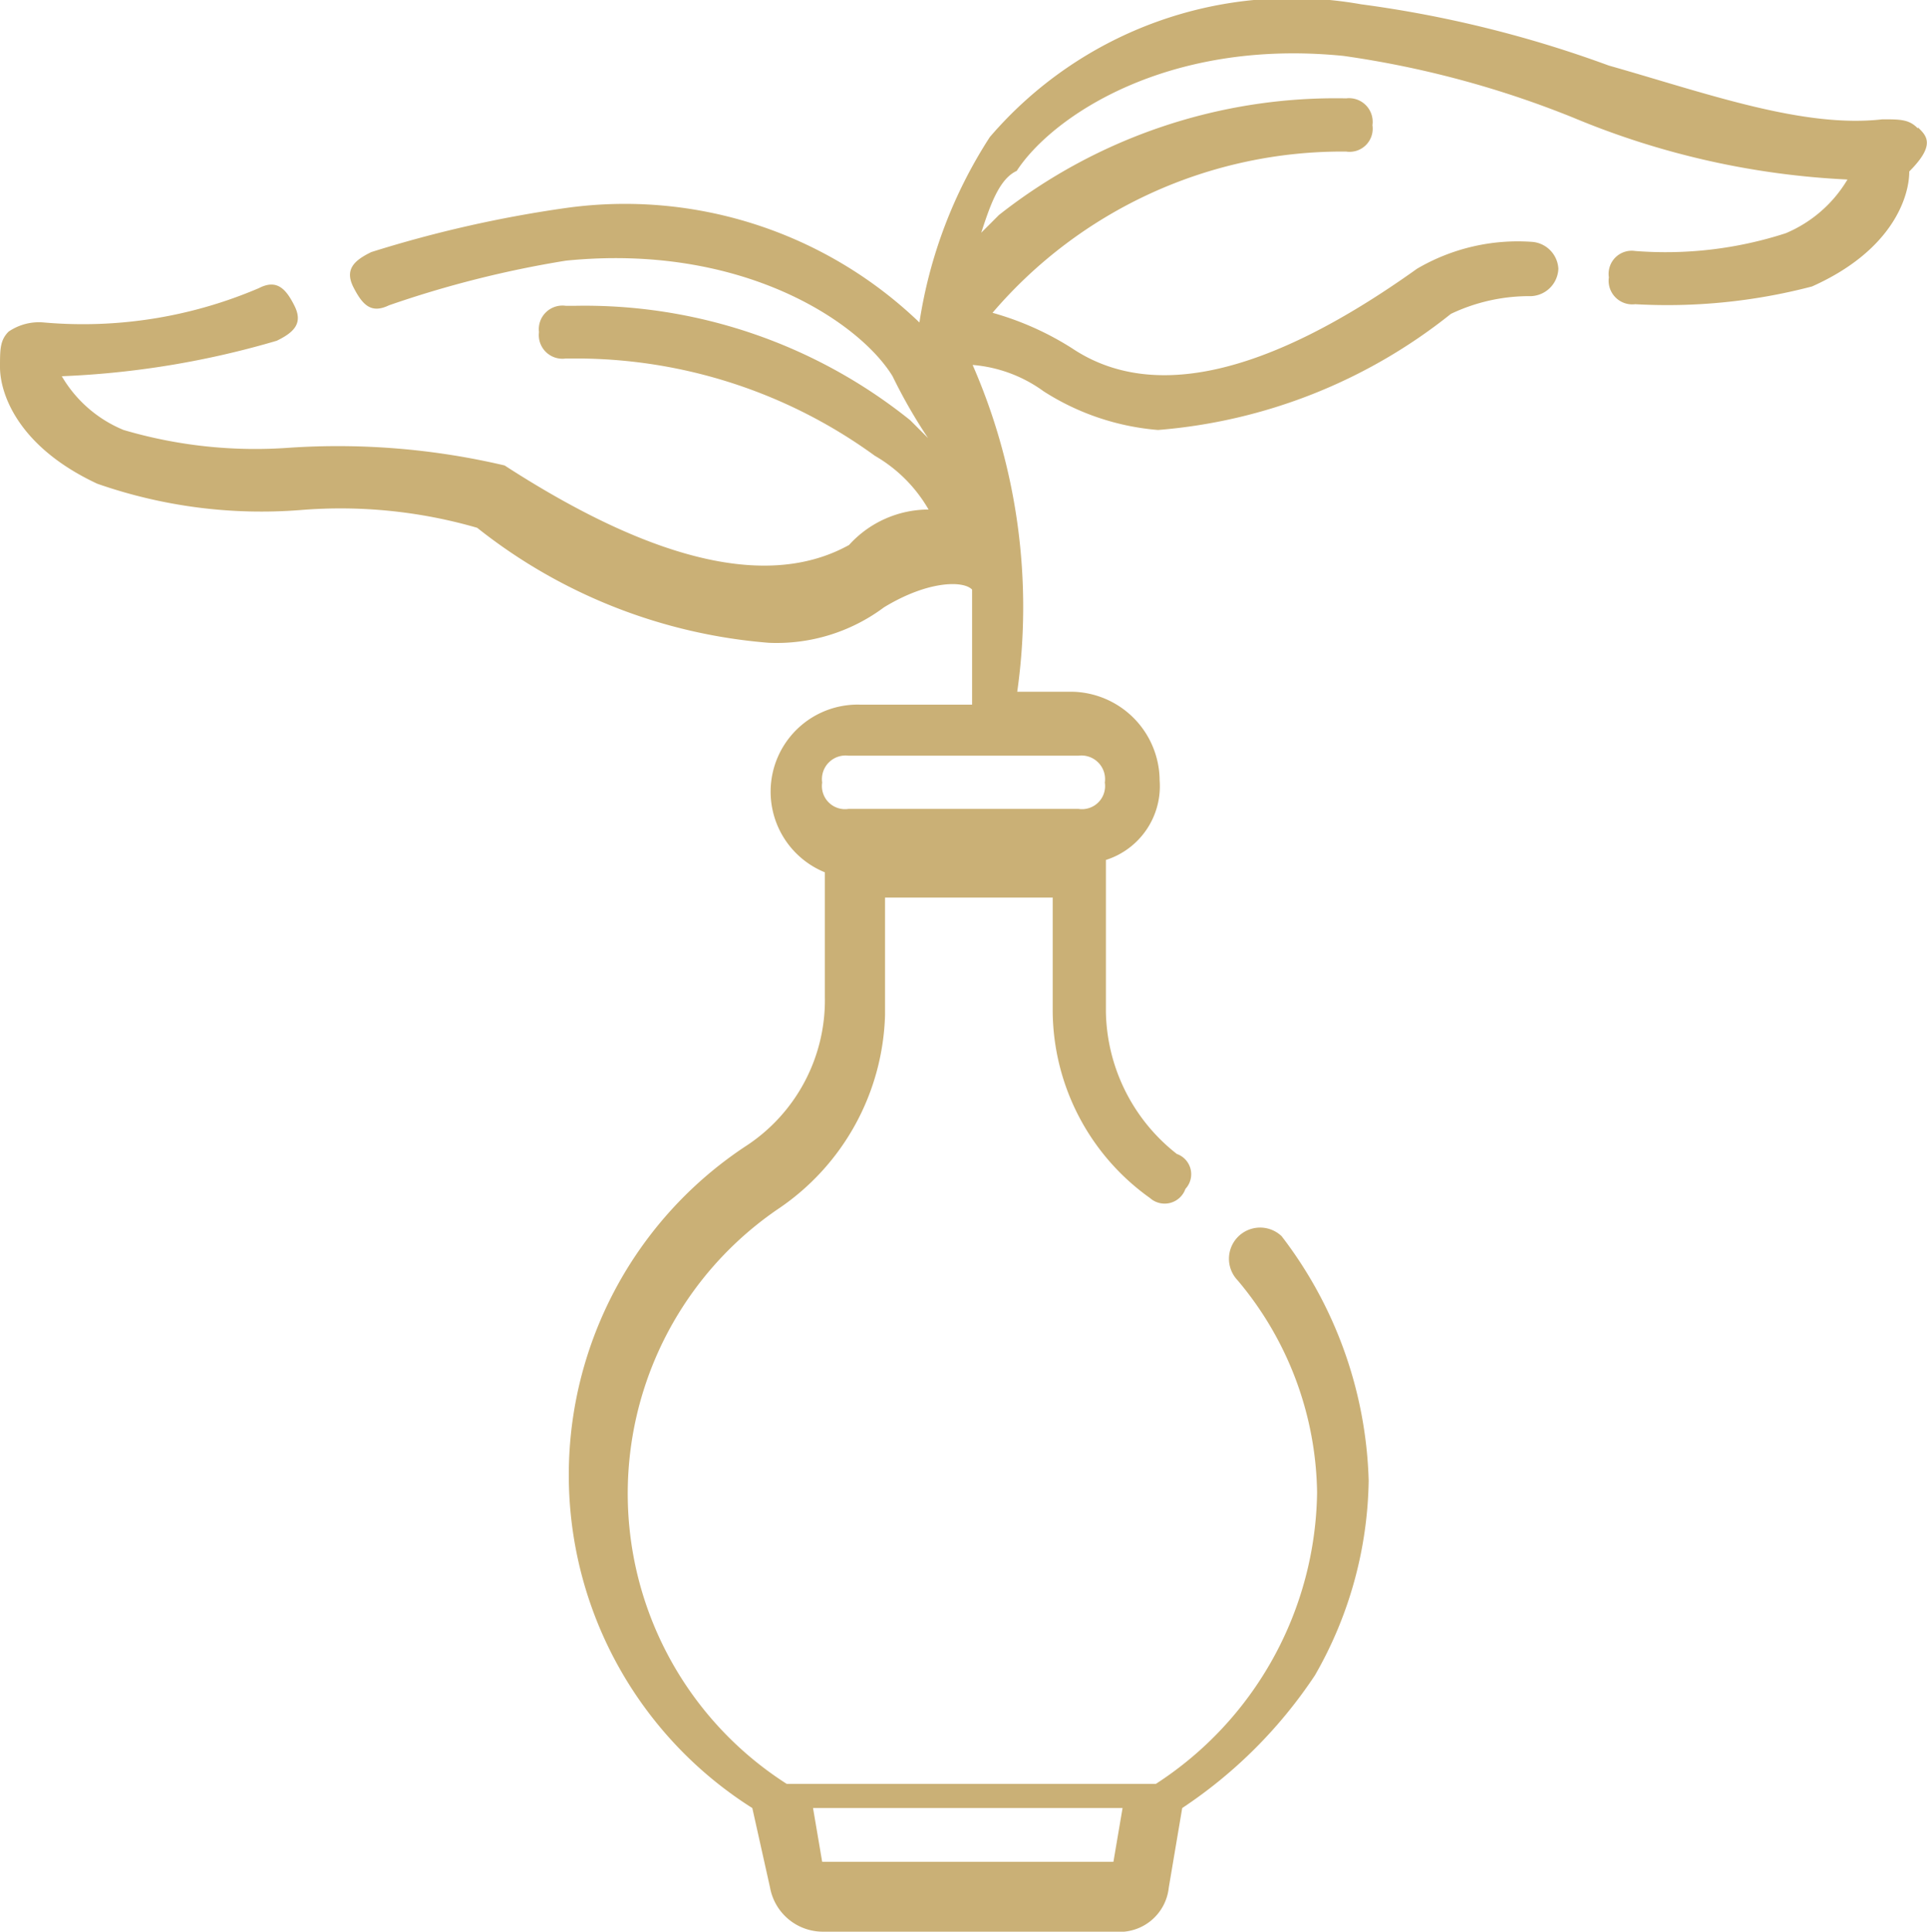
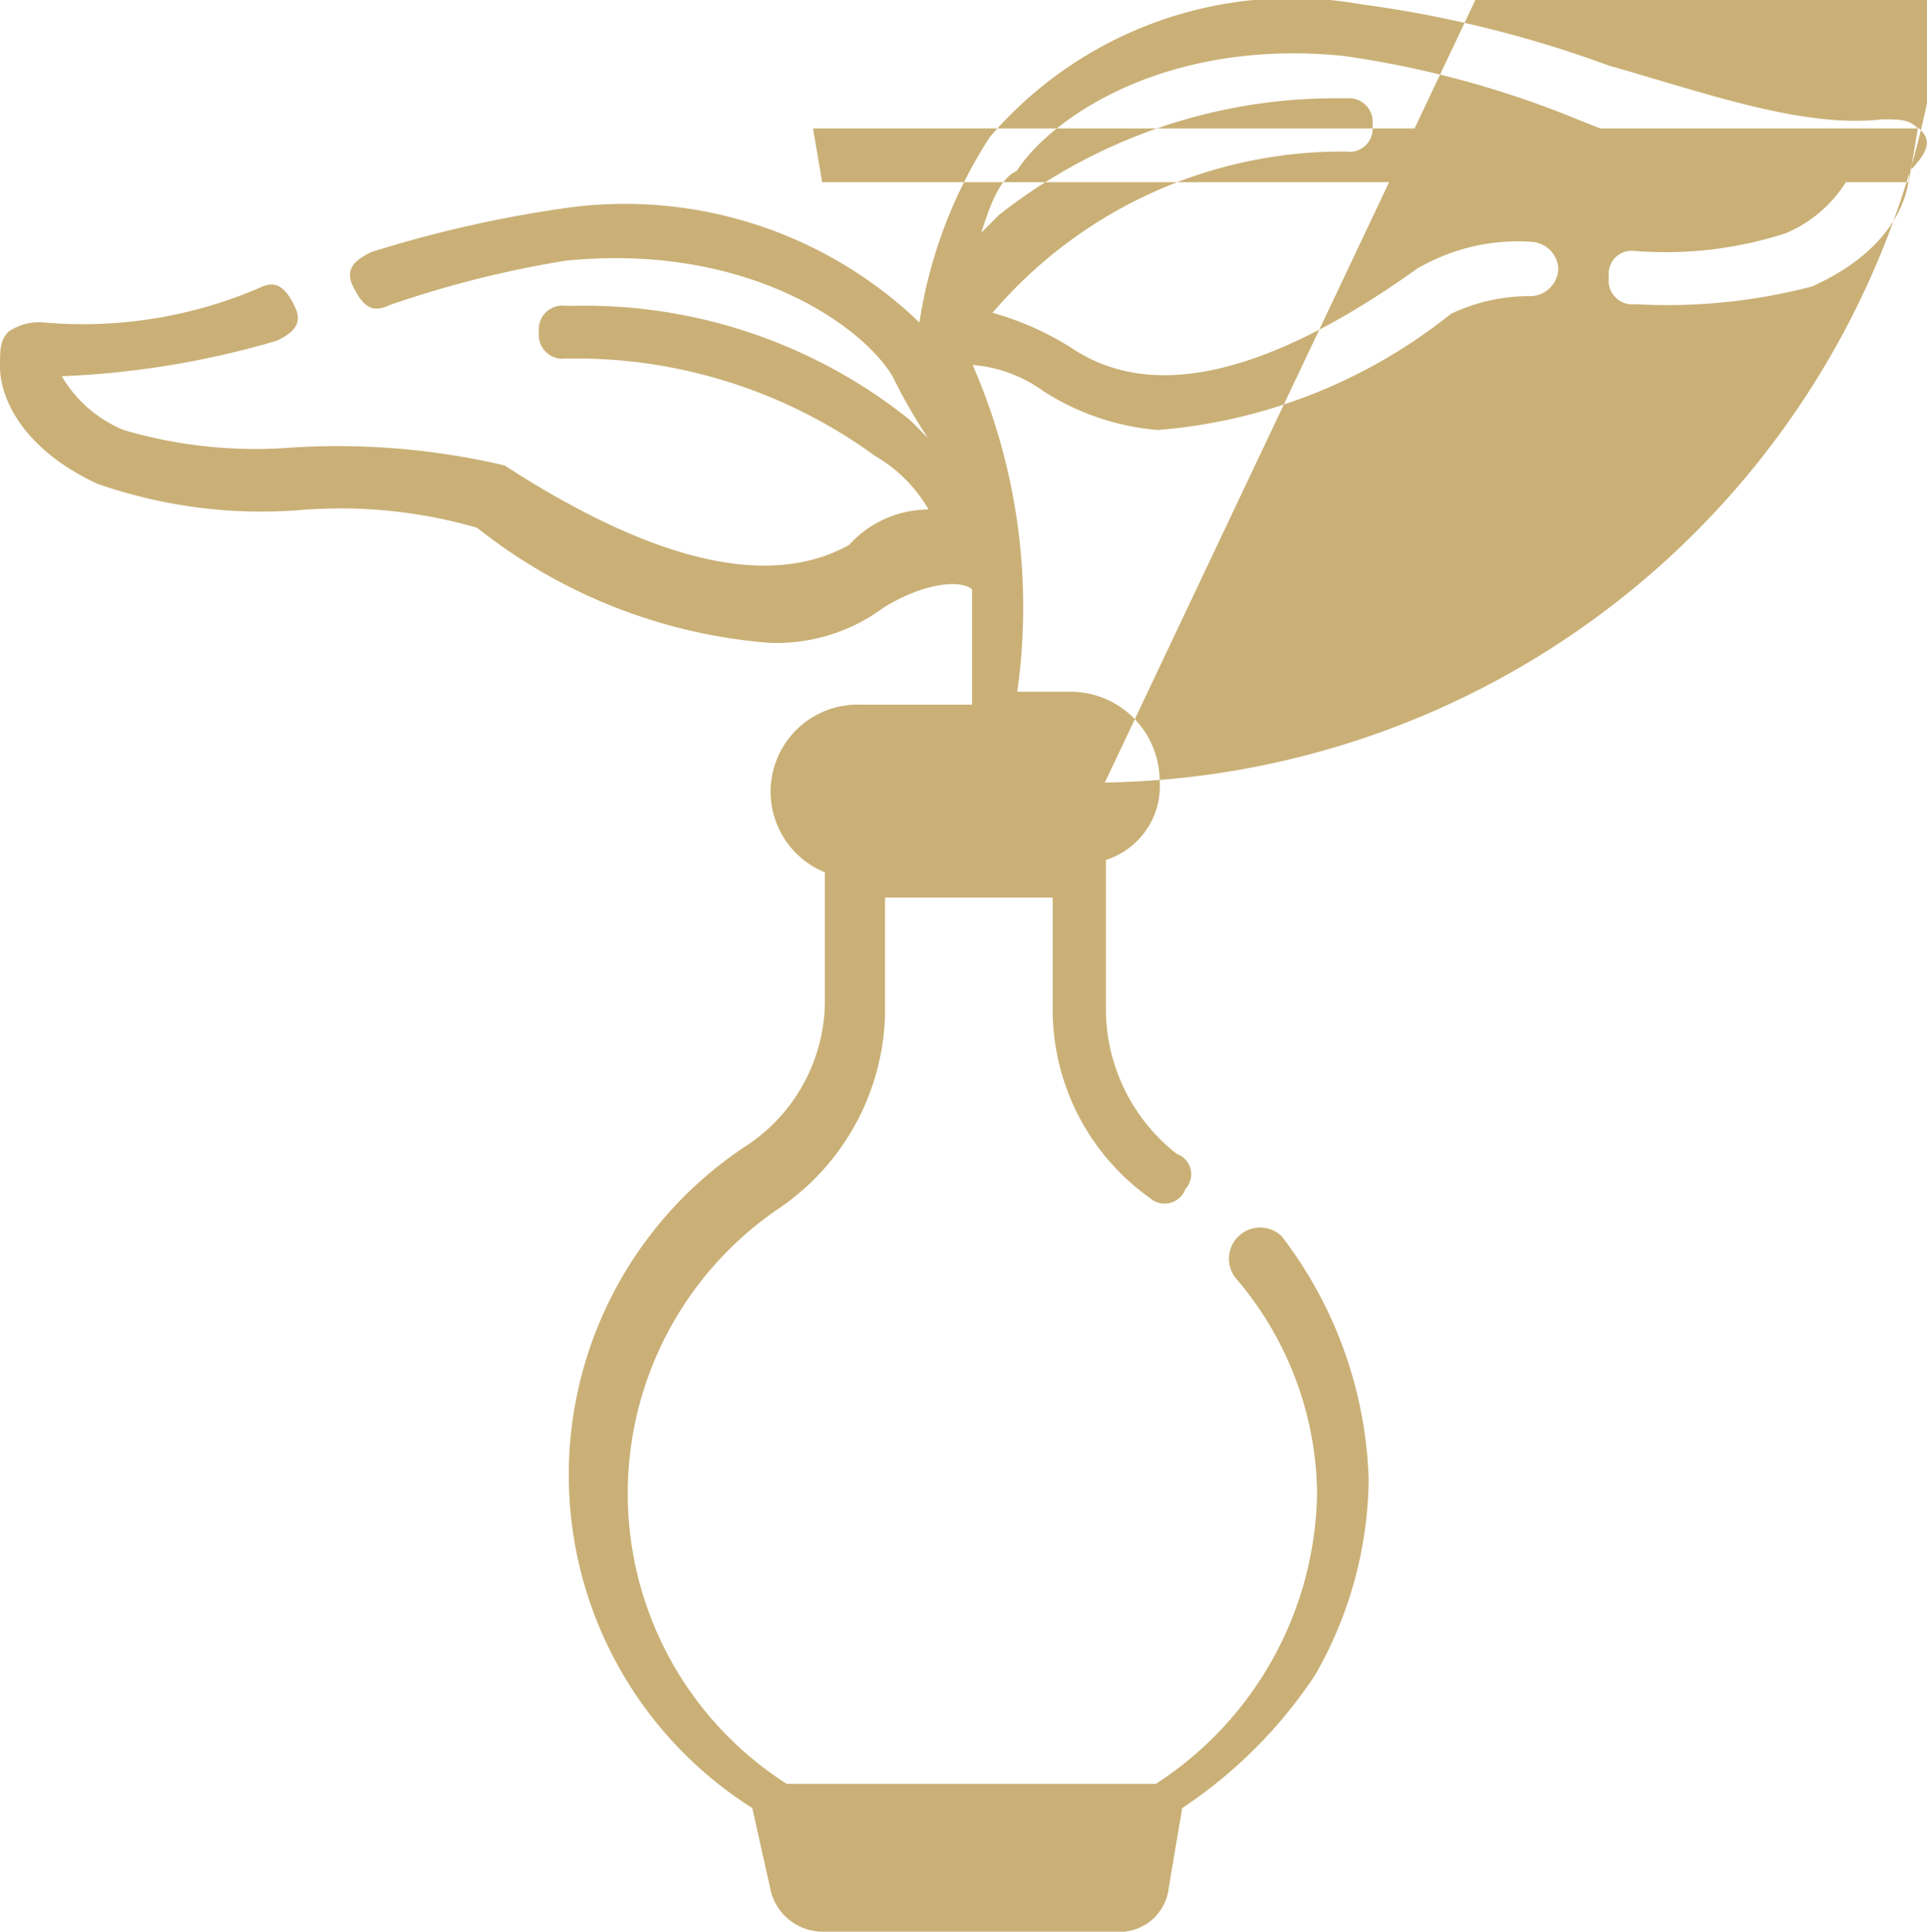
<svg xmlns="http://www.w3.org/2000/svg" viewBox="0 0 35.86 35.94">
  <defs>
    <style>.cls-1{fill:#cab076;}</style>
  </defs>
  <g id="Laag_2" data-name="Laag 2">
    <g id="Laag_1-2" data-name="Laag 1">
-       <path class="cls-1" d="M35.69,2.39c-.16-.17-.33-.17-.66-.17-1.48.17-3.29-.49-5.09-1A21.61,21.61,0,0,0,25.33.08a7.4,7.4,0,0,0-6.91,2.47A8.76,8.76,0,0,0,17.11,6a7.91,7.91,0,0,0-6.58-2.13,22.61,22.61,0,0,0-3.62.82c-.33.16-.5.33-.33.66s.33.49.66.33a19.53,19.53,0,0,1,3.29-.83C13.82,4.52,16,6,16.61,7a9.77,9.77,0,0,0,.66,1.15l-.33-.33a9.67,9.67,0,0,0-6.25-2.13h-.16a.44.44,0,0,0-.5.49.44.44,0,0,0,.5.49h.16a9.45,9.45,0,0,1,5.59,1.81,2.72,2.72,0,0,1,1,1,2,2,0,0,0-1.48.66q-2.22,1.23-6.41-1.48a13.56,13.56,0,0,0-4-.33A8.67,8.67,0,0,1,2.3,8,2.38,2.38,0,0,1,1.15,7a16.48,16.48,0,0,0,4-.66c.33-.16.49-.33.33-.65s-.33-.5-.66-.33A8.32,8.32,0,0,1,.82,6a1,1,0,0,0-.66.17C0,6.33,0,6.5,0,6.83,0,7.32.33,8.31,1.81,9a9.26,9.26,0,0,0,3.78.49,9.14,9.14,0,0,1,3.29.33,10,10,0,0,0,5.43,2.14,3.34,3.34,0,0,0,2.14-.66c.82-.5,1.48-.5,1.64-.33v2.14H16a1.62,1.62,0,0,0-.65,3.12v2.31a3.24,3.24,0,0,1-1.48,2.79A7.33,7.33,0,0,0,14,33.64l.33,1.48a1,1,0,0,0,1,.82h5.42a.92.92,0,0,0,1-.82L22,33.64a8.8,8.8,0,0,0,2.47-2.47,7.47,7.47,0,0,0,1-3.62A7.82,7.82,0,0,0,23.85,23a.58.58,0,0,0-.82.82,6.25,6.25,0,0,1,1.48,3.95,6.56,6.56,0,0,1-3,5.42H14.64a6.41,6.41,0,0,1-.17-10.69,4.5,4.5,0,0,0,2-3.62V16.7h3.12v2.13a4.3,4.3,0,0,0,1.81,3.46.41.41,0,0,0,.66-.17.4.4,0,0,0-.16-.65,3.43,3.43,0,0,1-1.32-2.64V16a1.44,1.44,0,0,0,1-1.48,1.66,1.66,0,0,0-1.65-1.65h-1a11.25,11.25,0,0,0-.83-6.08,2.6,2.6,0,0,1,1.32.49A4.64,4.64,0,0,0,21.55,8,10,10,0,0,0,27,5.84a3.39,3.39,0,0,1,1.49-.33A.53.53,0,0,0,29,5a.53.53,0,0,0-.49-.5,3.71,3.71,0,0,0-2.14.5c-2.8,2-4.94,2.47-6.42,1.48a5.52,5.52,0,0,0-1.48-.66,8.56,8.56,0,0,1,6.58-3h0a.43.43,0,0,0,.49-.49.44.44,0,0,0-.49-.5A10.12,10.12,0,0,0,18.59,4l-.33.33c.16-.49.33-1,.66-1.15.65-1,2.79-2.47,6.08-2.14a18.24,18.24,0,0,1,4.28,1.15,15.06,15.06,0,0,0,5.1,1.15,2.43,2.43,0,0,1-1.15,1,7.26,7.26,0,0,1-2.8.33h0a.43.43,0,0,0-.49.49.44.44,0,0,0,.49.5,10.64,10.64,0,0,0,3.29-.33c1.48-.66,1.81-1.65,1.81-2.14.49-.49.33-.66.16-.82ZM20.89,33.64l-.17,1H15.3l-.17-1Zm-.33-19.08a.43.43,0,0,1-.49.49H15.79a.43.43,0,0,1-.49-.49.44.44,0,0,1,.49-.5h4.28A.44.44,0,0,1,20.56,14.56Z" />
+       <path class="cls-1" d="M35.69,2.39c-.16-.17-.33-.17-.66-.17-1.48.17-3.29-.49-5.09-1A21.61,21.61,0,0,0,25.33.08a7.4,7.4,0,0,0-6.91,2.47A8.76,8.76,0,0,0,17.11,6a7.91,7.91,0,0,0-6.58-2.13,22.61,22.61,0,0,0-3.62.82c-.33.16-.5.33-.33.66s.33.49.66.33a19.53,19.53,0,0,1,3.29-.83C13.82,4.52,16,6,16.61,7a9.77,9.77,0,0,0,.66,1.15l-.33-.33a9.67,9.67,0,0,0-6.25-2.13h-.16a.44.44,0,0,0-.5.49.44.44,0,0,0,.5.49h.16a9.45,9.45,0,0,1,5.59,1.81,2.72,2.72,0,0,1,1,1,2,2,0,0,0-1.48.66q-2.22,1.23-6.41-1.48a13.56,13.56,0,0,0-4-.33A8.67,8.67,0,0,1,2.3,8,2.38,2.38,0,0,1,1.15,7a16.48,16.48,0,0,0,4-.66c.33-.16.49-.33.33-.65s-.33-.5-.66-.33A8.32,8.32,0,0,1,.82,6a1,1,0,0,0-.66.17C0,6.33,0,6.5,0,6.83,0,7.32.33,8.31,1.81,9a9.26,9.26,0,0,0,3.78.49,9.14,9.14,0,0,1,3.29.33,10,10,0,0,0,5.43,2.14,3.34,3.34,0,0,0,2.14-.66c.82-.5,1.48-.5,1.64-.33v2.14H16a1.62,1.62,0,0,0-.65,3.12v2.31a3.24,3.24,0,0,1-1.48,2.79A7.33,7.33,0,0,0,14,33.64l.33,1.48a1,1,0,0,0,1,.82h5.42a.92.92,0,0,0,1-.82L22,33.64a8.8,8.8,0,0,0,2.47-2.47,7.47,7.47,0,0,0,1-3.62A7.82,7.82,0,0,0,23.85,23a.58.58,0,0,0-.82.82,6.25,6.25,0,0,1,1.48,3.95,6.56,6.56,0,0,1-3,5.42H14.64a6.41,6.41,0,0,1-.17-10.69,4.5,4.5,0,0,0,2-3.62V16.7h3.12v2.13a4.3,4.3,0,0,0,1.81,3.46.41.41,0,0,0,.66-.17.4.4,0,0,0-.16-.65,3.43,3.43,0,0,1-1.32-2.64V16a1.44,1.44,0,0,0,1-1.48,1.66,1.66,0,0,0-1.65-1.65h-1a11.25,11.25,0,0,0-.83-6.08,2.6,2.6,0,0,1,1.32.49A4.64,4.64,0,0,0,21.55,8,10,10,0,0,0,27,5.84a3.39,3.39,0,0,1,1.49-.33A.53.53,0,0,0,29,5a.53.53,0,0,0-.49-.5,3.71,3.71,0,0,0-2.14.5c-2.8,2-4.94,2.47-6.42,1.48a5.52,5.52,0,0,0-1.48-.66,8.56,8.56,0,0,1,6.58-3h0a.43.43,0,0,0,.49-.49.44.44,0,0,0-.49-.5A10.12,10.12,0,0,0,18.59,4l-.33.33c.16-.49.33-1,.66-1.15.65-1,2.79-2.47,6.08-2.14a18.24,18.24,0,0,1,4.28,1.15,15.06,15.06,0,0,0,5.1,1.15,2.43,2.43,0,0,1-1.15,1,7.26,7.26,0,0,1-2.8.33h0a.43.43,0,0,0-.49.49.44.44,0,0,0,.49.5,10.64,10.64,0,0,0,3.29-.33c1.48-.66,1.81-1.65,1.81-2.14.49-.49.33-.66.16-.82Zl-.17,1H15.3l-.17-1Zm-.33-19.08a.43.43,0,0,1-.49.49H15.79a.43.43,0,0,1-.49-.49.44.44,0,0,1,.49-.5h4.28A.44.44,0,0,1,20.56,14.56Z" />
    </g>
  </g>
</svg>